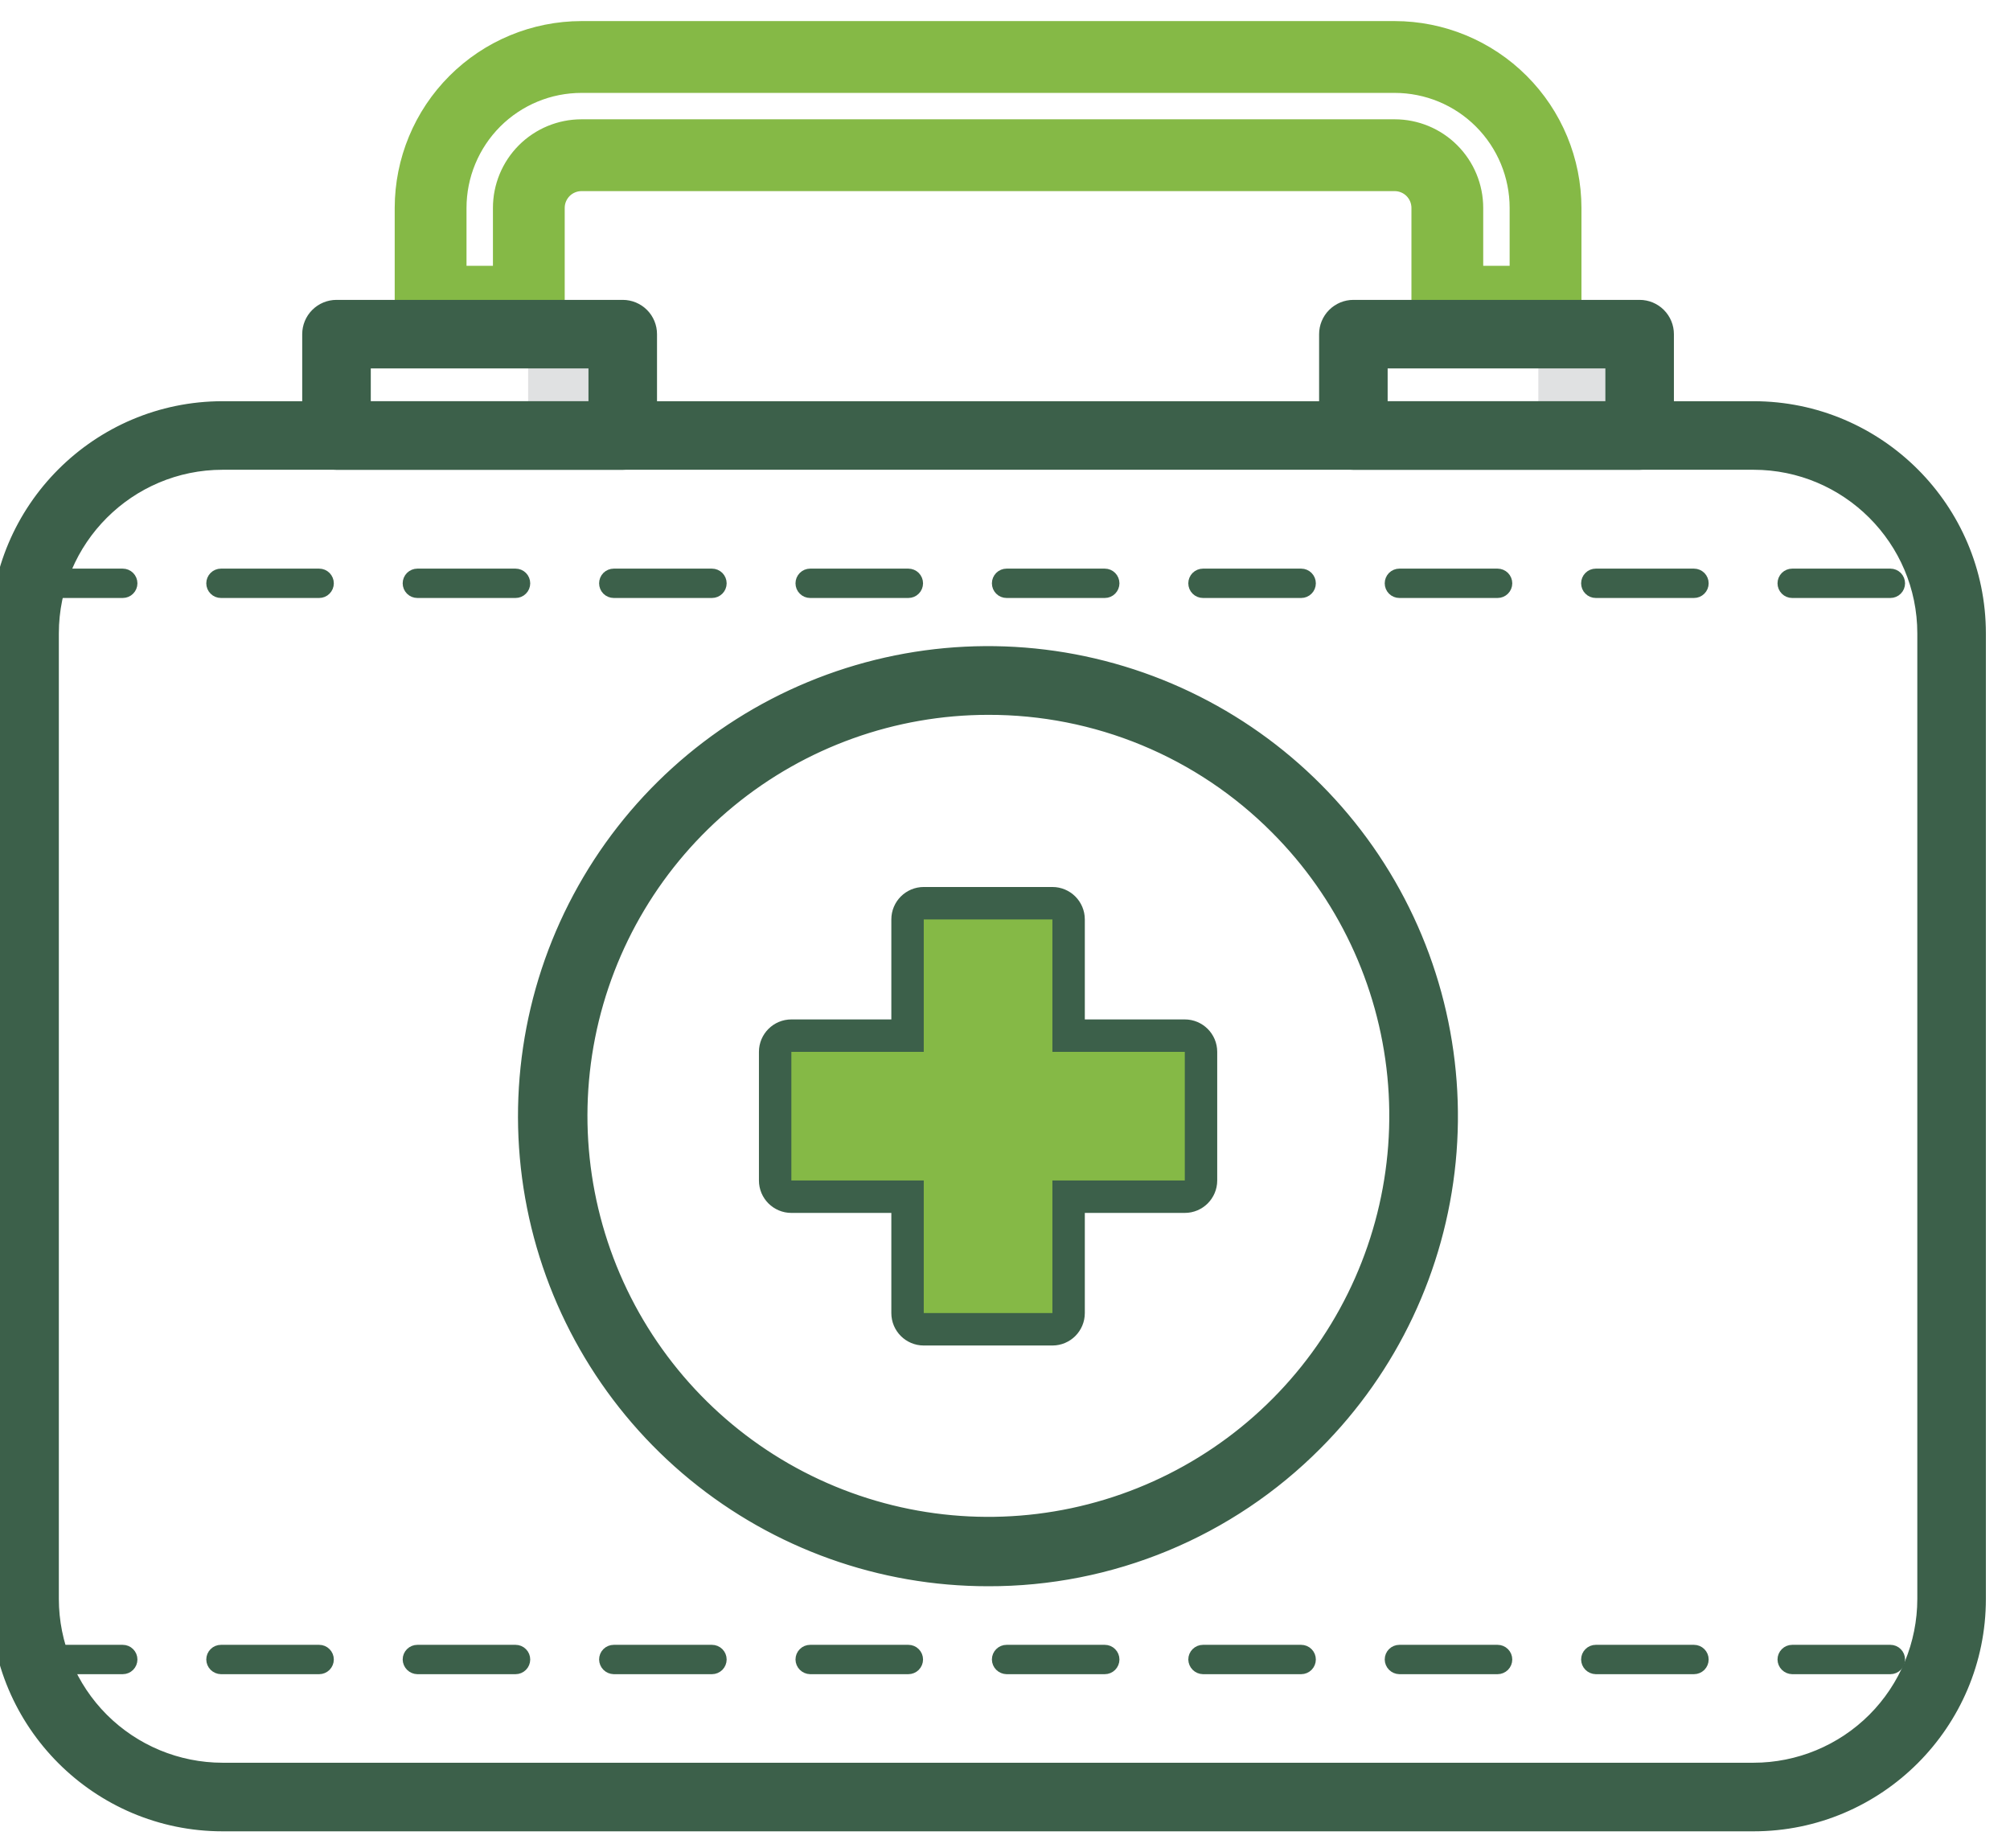
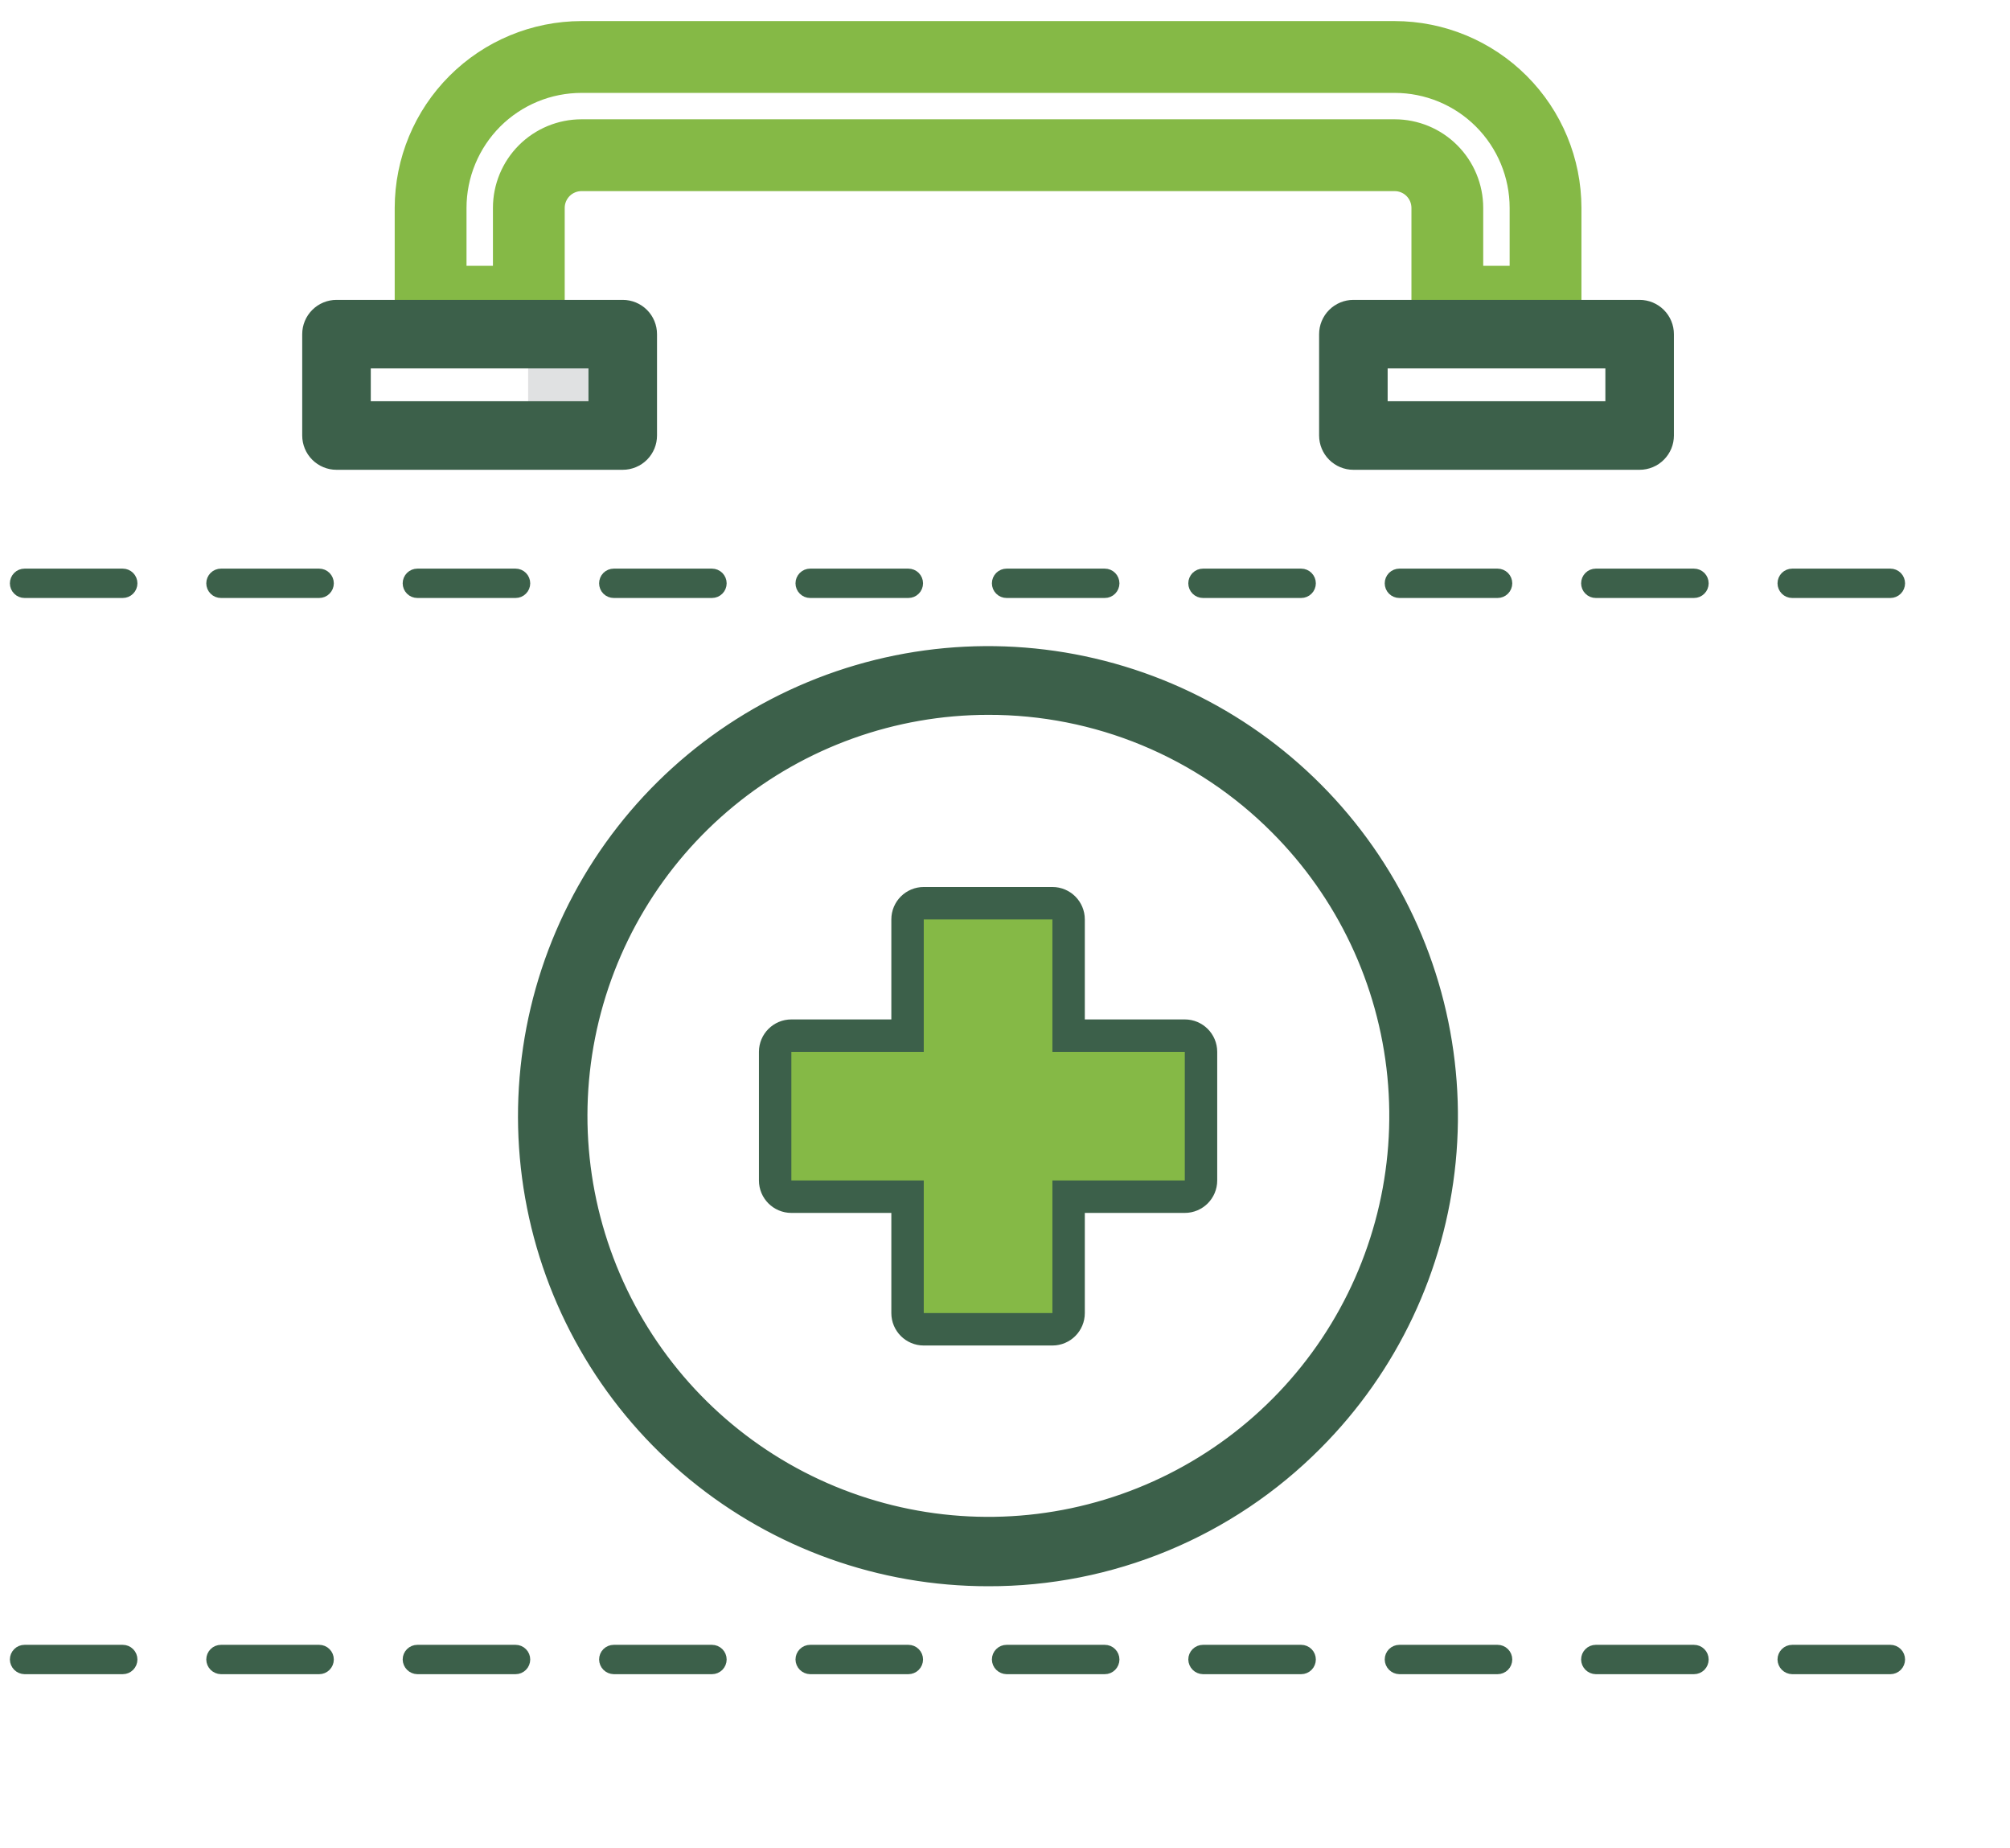
<svg xmlns="http://www.w3.org/2000/svg" width="62" height="57" viewBox="0 0 62 57" fill="none">
  <path d="M47.673 10.062H44.644C44.443 10.062 44.251 9.982 44.109 9.84C43.967 9.698 43.887 9.506 43.887 9.305V6.412C43.887 6.298 43.864 6.185 43.821 6.08C43.777 5.974 43.713 5.879 43.633 5.798C43.552 5.717 43.456 5.653 43.351 5.61C43.245 5.566 43.133 5.544 43.019 5.544H17.937C17.823 5.544 17.71 5.566 17.605 5.61C17.5 5.653 17.404 5.717 17.323 5.798C17.243 5.879 17.179 5.974 17.135 6.08C17.091 6.185 17.069 6.298 17.069 6.412V9.305C17.069 9.506 16.989 9.698 16.847 9.84C16.705 9.982 16.513 10.062 16.312 10.062H13.283C13.082 10.062 12.889 9.982 12.747 9.84C12.605 9.698 12.525 9.506 12.525 9.305V6.412C12.527 4.977 13.097 3.601 14.112 2.587C15.127 1.572 16.503 1.001 17.937 1H43.019C44.453 1.001 45.829 1.572 46.844 2.587C47.859 3.601 48.429 4.977 48.431 6.412V9.305C48.431 9.506 48.351 9.698 48.209 9.84C48.067 9.982 47.874 10.062 47.673 10.062ZM45.401 8.548H46.916V6.412C46.916 5.378 46.505 4.387 45.774 3.656C45.044 2.925 44.052 2.515 43.019 2.515H17.937C17.426 2.515 16.919 2.615 16.446 2.811C15.973 3.007 15.543 3.294 15.181 3.656C14.82 4.018 14.533 4.448 14.337 4.921C14.141 5.393 14.04 5.9 14.04 6.412V8.548H15.555V6.412C15.555 5.78 15.806 5.174 16.252 4.727C16.699 4.28 17.305 4.029 17.937 4.029H43.019C43.651 4.029 44.257 4.28 44.703 4.727C45.15 5.174 45.401 5.78 45.401 6.412V8.548Z" fill="#85B946" stroke="#85B946" stroke-width="0.7" />
-   <path d="M32.962 31.438V31.938H33.462H36.546C36.822 31.938 37.046 32.162 37.046 32.438V36.405C37.046 36.681 36.822 36.905 36.546 36.905H33.462H32.962V37.405V40.494C32.962 40.771 32.738 40.994 32.462 40.994H28.494C28.218 40.994 27.994 40.771 27.994 40.494V37.405V36.905H27.494H24.41C24.134 36.905 23.91 36.681 23.91 36.405V32.438C23.91 32.162 24.134 31.938 24.41 31.938H27.494H27.994V31.438V28.354C27.994 28.077 28.218 27.854 28.494 27.854H32.462C32.738 27.854 32.962 28.077 32.962 28.354V31.438Z" fill="#85B946" stroke="#3C604A" />
+   <path d="M32.962 31.438V31.938H33.462H36.546C36.822 31.938 37.046 32.162 37.046 32.438V36.405C37.046 36.681 36.822 36.905 36.546 36.905H33.462H32.962V40.494C32.962 40.771 32.738 40.994 32.462 40.994H28.494C28.218 40.994 27.994 40.771 27.994 40.494V37.405V36.905H27.494H24.41C24.134 36.905 23.91 36.681 23.91 36.405V32.438C23.91 32.162 24.134 31.938 24.41 31.938H27.494H27.994V31.438V28.354C27.994 28.077 28.218 27.854 28.494 27.854H32.462C32.738 27.854 32.962 28.077 32.962 28.354V31.438Z" fill="#85B946" stroke="#3C604A" />
  <path d="M58.311 18.241H55.281C55.215 18.241 55.15 18.215 55.103 18.167C55.056 18.12 55.029 18.056 55.029 17.989C55.029 17.922 55.056 17.858 55.103 17.81C55.15 17.763 55.215 17.736 55.281 17.736H58.311C58.377 17.736 58.442 17.763 58.489 17.81C58.536 17.858 58.563 17.922 58.563 17.989C58.563 18.056 58.536 18.12 58.489 18.167C58.442 18.215 58.377 18.241 58.311 18.241ZM52.252 18.241H49.223C49.156 18.241 49.092 18.215 49.045 18.167C48.997 18.12 48.971 18.056 48.971 17.989C48.971 17.922 48.997 17.858 49.045 17.81C49.092 17.763 49.156 17.736 49.223 17.736H52.252C52.319 17.736 52.383 17.763 52.431 17.81C52.478 17.858 52.505 17.922 52.505 17.989C52.505 18.056 52.478 18.12 52.431 18.167C52.383 18.215 52.319 18.241 52.252 18.241ZM46.194 18.241H43.165C43.098 18.241 43.034 18.215 42.986 18.167C42.939 18.12 42.913 18.056 42.913 17.989C42.913 17.922 42.939 17.858 42.986 17.81C43.034 17.763 43.098 17.736 43.165 17.736H46.194C46.261 17.736 46.325 17.763 46.373 17.81C46.42 17.858 46.447 17.922 46.447 17.989C46.447 18.056 46.42 18.12 46.373 18.167C46.325 18.215 46.261 18.241 46.194 18.241ZM40.136 18.241H37.107C37.04 18.241 36.976 18.215 36.928 18.167C36.881 18.12 36.854 18.056 36.854 17.989C36.854 17.922 36.881 17.858 36.928 17.81C36.976 17.763 37.04 17.736 37.107 17.736H40.136C40.203 17.736 40.267 17.763 40.314 17.81C40.362 17.858 40.388 17.922 40.388 17.989C40.388 18.056 40.362 18.12 40.314 18.167C40.267 18.215 40.203 18.241 40.136 18.241ZM34.078 18.241H31.049C30.982 18.241 30.917 18.215 30.87 18.167C30.823 18.12 30.796 18.056 30.796 17.989C30.796 17.922 30.823 17.858 30.87 17.81C30.917 17.763 30.982 17.736 31.049 17.736H34.078C34.145 17.736 34.209 17.763 34.256 17.81C34.303 17.858 34.33 17.922 34.33 17.989C34.33 18.056 34.303 18.12 34.256 18.167C34.209 18.215 34.145 18.241 34.078 18.241ZM28.019 18.241H24.99C24.923 18.241 24.859 18.215 24.812 18.167C24.764 18.12 24.738 18.056 24.738 17.989C24.738 17.922 24.764 17.858 24.812 17.81C24.859 17.763 24.923 17.736 24.99 17.736H28.019C28.086 17.736 28.151 17.763 28.198 17.81C28.245 17.858 28.272 17.922 28.272 17.989C28.272 18.056 28.245 18.12 28.198 18.167C28.151 18.215 28.086 18.241 28.019 18.241ZM21.961 18.241H18.932C18.865 18.241 18.801 18.215 18.753 18.167C18.706 18.12 18.68 18.056 18.68 17.989C18.68 17.922 18.706 17.858 18.753 17.81C18.801 17.763 18.865 17.736 18.932 17.736H21.961C22.028 17.736 22.092 17.763 22.14 17.81C22.187 17.858 22.214 17.922 22.214 17.989C22.214 18.056 22.187 18.12 22.14 18.167C22.092 18.215 22.028 18.241 21.961 18.241ZM15.903 18.241H12.874C12.807 18.241 12.743 18.215 12.695 18.167C12.648 18.12 12.621 18.056 12.621 17.989C12.621 17.922 12.648 17.858 12.695 17.81C12.743 17.763 12.807 17.736 12.874 17.736H15.903C15.97 17.736 16.034 17.763 16.081 17.81C16.129 17.858 16.155 17.922 16.155 17.989C16.155 18.056 16.129 18.12 16.081 18.167C16.034 18.215 15.97 18.241 15.903 18.241ZM9.845 18.241H6.816C6.749 18.241 6.684 18.215 6.637 18.167C6.59 18.12 6.563 18.056 6.563 17.989C6.563 17.922 6.59 17.858 6.637 17.81C6.684 17.763 6.749 17.736 6.816 17.736H9.845C9.912 17.736 9.976 17.763 10.023 17.81C10.07 17.858 10.097 17.922 10.097 17.989C10.097 18.056 10.07 18.12 10.023 18.167C9.976 18.215 9.912 18.241 9.845 18.241ZM3.786 18.241H0.757C0.69 18.241 0.626 18.215 0.579 18.167C0.531 18.12 0.505 18.056 0.505 17.989C0.505 17.922 0.531 17.858 0.579 17.81C0.626 17.763 0.69 17.736 0.757 17.736H3.786C3.853 17.736 3.918 17.763 3.965 17.81C4.012 17.858 4.039 17.922 4.039 17.989C4.039 18.056 4.012 18.12 3.965 18.167C3.918 18.215 3.853 18.241 3.786 18.241Z" fill="#3C604A" stroke="#3C604A" stroke-width="0.4" />
  <path d="M58.311 51.43H55.281C55.215 51.428 55.151 51.401 55.104 51.354C55.057 51.307 55.03 51.244 55.029 51.177C55.029 51.11 55.056 51.046 55.103 50.999C55.15 50.951 55.215 50.925 55.281 50.925H58.311C58.377 50.925 58.442 50.951 58.489 50.999C58.536 51.046 58.563 51.11 58.563 51.177C58.563 51.244 58.536 51.308 58.489 51.356C58.442 51.403 58.377 51.43 58.311 51.43ZM52.252 51.43H49.223C49.157 51.428 49.093 51.401 49.046 51.354C48.999 51.307 48.972 51.244 48.971 51.177C48.971 51.11 48.997 51.046 49.045 50.999C49.092 50.951 49.156 50.925 49.223 50.925H52.252C52.319 50.925 52.383 50.951 52.431 50.999C52.478 51.046 52.505 51.11 52.505 51.177C52.505 51.244 52.478 51.308 52.431 51.356C52.383 51.403 52.319 51.43 52.252 51.43ZM46.194 51.43H43.165C43.098 51.428 43.035 51.401 42.988 51.354C42.941 51.307 42.914 51.244 42.913 51.177C42.913 51.11 42.939 51.046 42.986 50.999C43.034 50.951 43.098 50.925 43.165 50.925H46.194C46.261 50.925 46.325 50.951 46.373 50.999C46.42 51.046 46.447 51.11 46.447 51.177C46.447 51.244 46.42 51.308 46.373 51.356C46.325 51.403 46.261 51.43 46.194 51.43ZM40.136 51.43H37.107C37.04 51.428 36.977 51.401 36.93 51.354C36.883 51.307 36.856 51.244 36.854 51.177C36.854 51.11 36.881 51.046 36.928 50.999C36.976 50.951 37.04 50.925 37.107 50.925H40.136C40.203 50.925 40.267 50.951 40.314 50.999C40.362 51.046 40.388 51.11 40.388 51.177C40.388 51.244 40.362 51.308 40.314 51.356C40.267 51.403 40.203 51.43 40.136 51.43ZM34.078 51.43H31.049C30.982 51.428 30.919 51.401 30.871 51.354C30.824 51.307 30.797 51.244 30.796 51.177C30.796 51.11 30.823 51.046 30.87 50.999C30.917 50.951 30.982 50.925 31.049 50.925H34.078C34.145 50.925 34.209 50.951 34.256 50.999C34.303 51.046 34.33 51.11 34.33 51.177C34.33 51.244 34.303 51.308 34.256 51.356C34.209 51.403 34.145 51.43 34.078 51.43ZM28.019 51.43H24.99C24.924 51.428 24.86 51.401 24.813 51.354C24.766 51.307 24.739 51.244 24.738 51.177C24.738 51.11 24.764 51.046 24.812 50.999C24.859 50.951 24.923 50.925 24.99 50.925H28.019C28.086 50.925 28.151 50.951 28.198 50.999C28.245 51.046 28.272 51.11 28.272 51.177C28.272 51.244 28.245 51.308 28.198 51.356C28.151 51.403 28.086 51.43 28.019 51.43ZM21.961 51.43H18.932C18.866 51.428 18.802 51.401 18.755 51.354C18.708 51.307 18.681 51.244 18.68 51.177C18.68 51.11 18.706 51.046 18.753 50.999C18.801 50.951 18.865 50.925 18.932 50.925H21.961C22.028 50.925 22.092 50.951 22.14 50.999C22.187 51.046 22.214 51.11 22.214 51.177C22.214 51.244 22.187 51.308 22.14 51.356C22.092 51.403 22.028 51.43 21.961 51.43ZM15.903 51.43H12.874C12.807 51.428 12.744 51.401 12.697 51.354C12.65 51.307 12.623 51.244 12.621 51.177C12.621 51.11 12.648 51.046 12.695 50.999C12.743 50.951 12.807 50.925 12.874 50.925H15.903C15.97 50.925 16.034 50.951 16.081 50.999C16.129 51.046 16.155 51.11 16.155 51.177C16.155 51.244 16.129 51.308 16.081 51.356C16.034 51.403 15.97 51.43 15.903 51.43ZM9.845 51.43H6.816C6.749 51.428 6.686 51.401 6.638 51.354C6.591 51.307 6.564 51.244 6.563 51.177C6.563 51.11 6.59 51.046 6.637 50.999C6.684 50.951 6.749 50.925 6.816 50.925H9.845C9.912 50.925 9.976 50.951 10.023 50.999C10.07 51.046 10.097 51.11 10.097 51.177C10.097 51.244 10.07 51.308 10.023 51.356C9.976 51.403 9.912 51.43 9.845 51.43ZM3.786 51.43H0.757C0.691 51.428 0.627 51.401 0.58 51.354C0.533 51.307 0.506 51.244 0.505 51.177C0.505 51.11 0.531 51.046 0.579 50.999C0.626 50.951 0.69 50.925 0.757 50.925H3.786C3.853 50.925 3.918 50.951 3.965 50.999C4.012 51.046 4.039 51.11 4.039 51.177C4.039 51.244 4.012 51.308 3.965 51.356C3.918 51.403 3.853 51.43 3.786 51.43Z" fill="#3C604A" stroke="#3C604A" stroke-width="0.4" />
  <path d="M30.478 48.618C27.194 48.619 24.011 47.481 21.471 45.398C18.932 43.316 17.193 40.416 16.551 37.195C15.91 33.974 16.405 30.63 17.953 27.733C19.5 24.836 22.004 22.565 25.038 21.308C28.073 20.05 31.449 19.883 34.592 20.836C37.736 21.789 40.451 23.802 42.277 26.532C44.102 29.263 44.924 32.542 44.603 35.811C44.281 39.079 42.837 42.136 40.515 44.459C39.2 45.781 37.636 46.83 35.913 47.544C34.19 48.258 32.343 48.623 30.478 48.618ZM30.478 21.745C27.548 21.747 24.709 22.765 22.445 24.625C20.181 26.485 18.633 29.073 18.062 31.947C17.492 34.821 17.936 37.804 19.318 40.388C20.701 42.971 22.936 44.996 25.643 46.116C28.351 47.236 31.363 47.384 34.166 46.532C36.97 45.681 39.392 43.885 41.02 41.448C42.647 39.011 43.38 36.086 43.093 33.17C42.806 30.254 41.516 27.528 39.444 25.456C38.269 24.276 36.872 23.34 35.333 22.703C33.794 22.066 32.144 21.741 30.478 21.745Z" fill="#3C604A" stroke="#3C604A" stroke-width="0.6" />
  <path d="M19.21 10.305H16.291V13.43H19.21V10.305Z" fill="#E0E1E2" />
-   <path d="M50.576 10.305H47.451V13.43H50.576V10.305Z" fill="#E0E1E2" />
  <path d="M19.209 14.188H10.379C10.178 14.188 9.986 14.108 9.844 13.966C9.702 13.824 9.622 13.631 9.622 13.43V10.305C9.622 10.104 9.702 9.912 9.844 9.77C9.986 9.628 10.178 9.548 10.379 9.548H19.209C19.41 9.548 19.603 9.628 19.745 9.77C19.887 9.912 19.966 10.104 19.966 10.305V13.43C19.966 13.53 19.947 13.628 19.909 13.72C19.871 13.812 19.815 13.895 19.745 13.966C19.674 14.036 19.591 14.092 19.499 14.13C19.407 14.168 19.309 14.188 19.209 14.188ZM11.137 12.673H18.452V11.062H11.137V12.673Z" fill="#3C604A" stroke="#3C604A" stroke-width="0.6" />
  <path d="M50.576 14.188H41.746C41.545 14.188 41.353 14.108 41.211 13.966C41.069 13.824 40.989 13.631 40.989 13.43V10.305C40.989 10.104 41.069 9.912 41.211 9.77C41.353 9.628 41.545 9.548 41.746 9.548H50.576C50.777 9.548 50.969 9.628 51.111 9.77C51.253 9.912 51.333 10.104 51.333 10.305V13.43C51.333 13.53 51.314 13.628 51.276 13.72C51.237 13.812 51.182 13.895 51.111 13.966C51.041 14.036 50.958 14.092 50.866 14.13C50.774 14.168 50.675 14.188 50.576 14.188ZM42.503 12.673H49.819V11.062H42.503V12.673Z" fill="#3C604A" stroke="#3C604A" stroke-width="0.6" />
-   <path d="M54.09 56.176H6.866C3.08 56.176 0 53.096 0 49.31V19.534C0 15.752 3.08 12.673 6.866 12.673H54.09C57.876 12.673 60.956 15.752 60.956 19.534V49.31C60.956 53.096 57.876 56.176 54.09 56.176ZM6.866 14.187C3.918 14.187 1.515 16.585 1.515 19.534V49.31C1.516 50.729 2.08 52.089 3.083 53.093C4.087 54.096 5.447 54.66 6.866 54.661H54.09C55.509 54.66 56.869 54.096 57.873 53.093C58.876 52.089 59.44 50.729 59.441 49.31V19.534C59.441 16.585 57.038 14.187 54.09 14.187H6.866Z" fill="#3C604A" stroke="#3C604A" stroke-width="0.6" />
</svg>